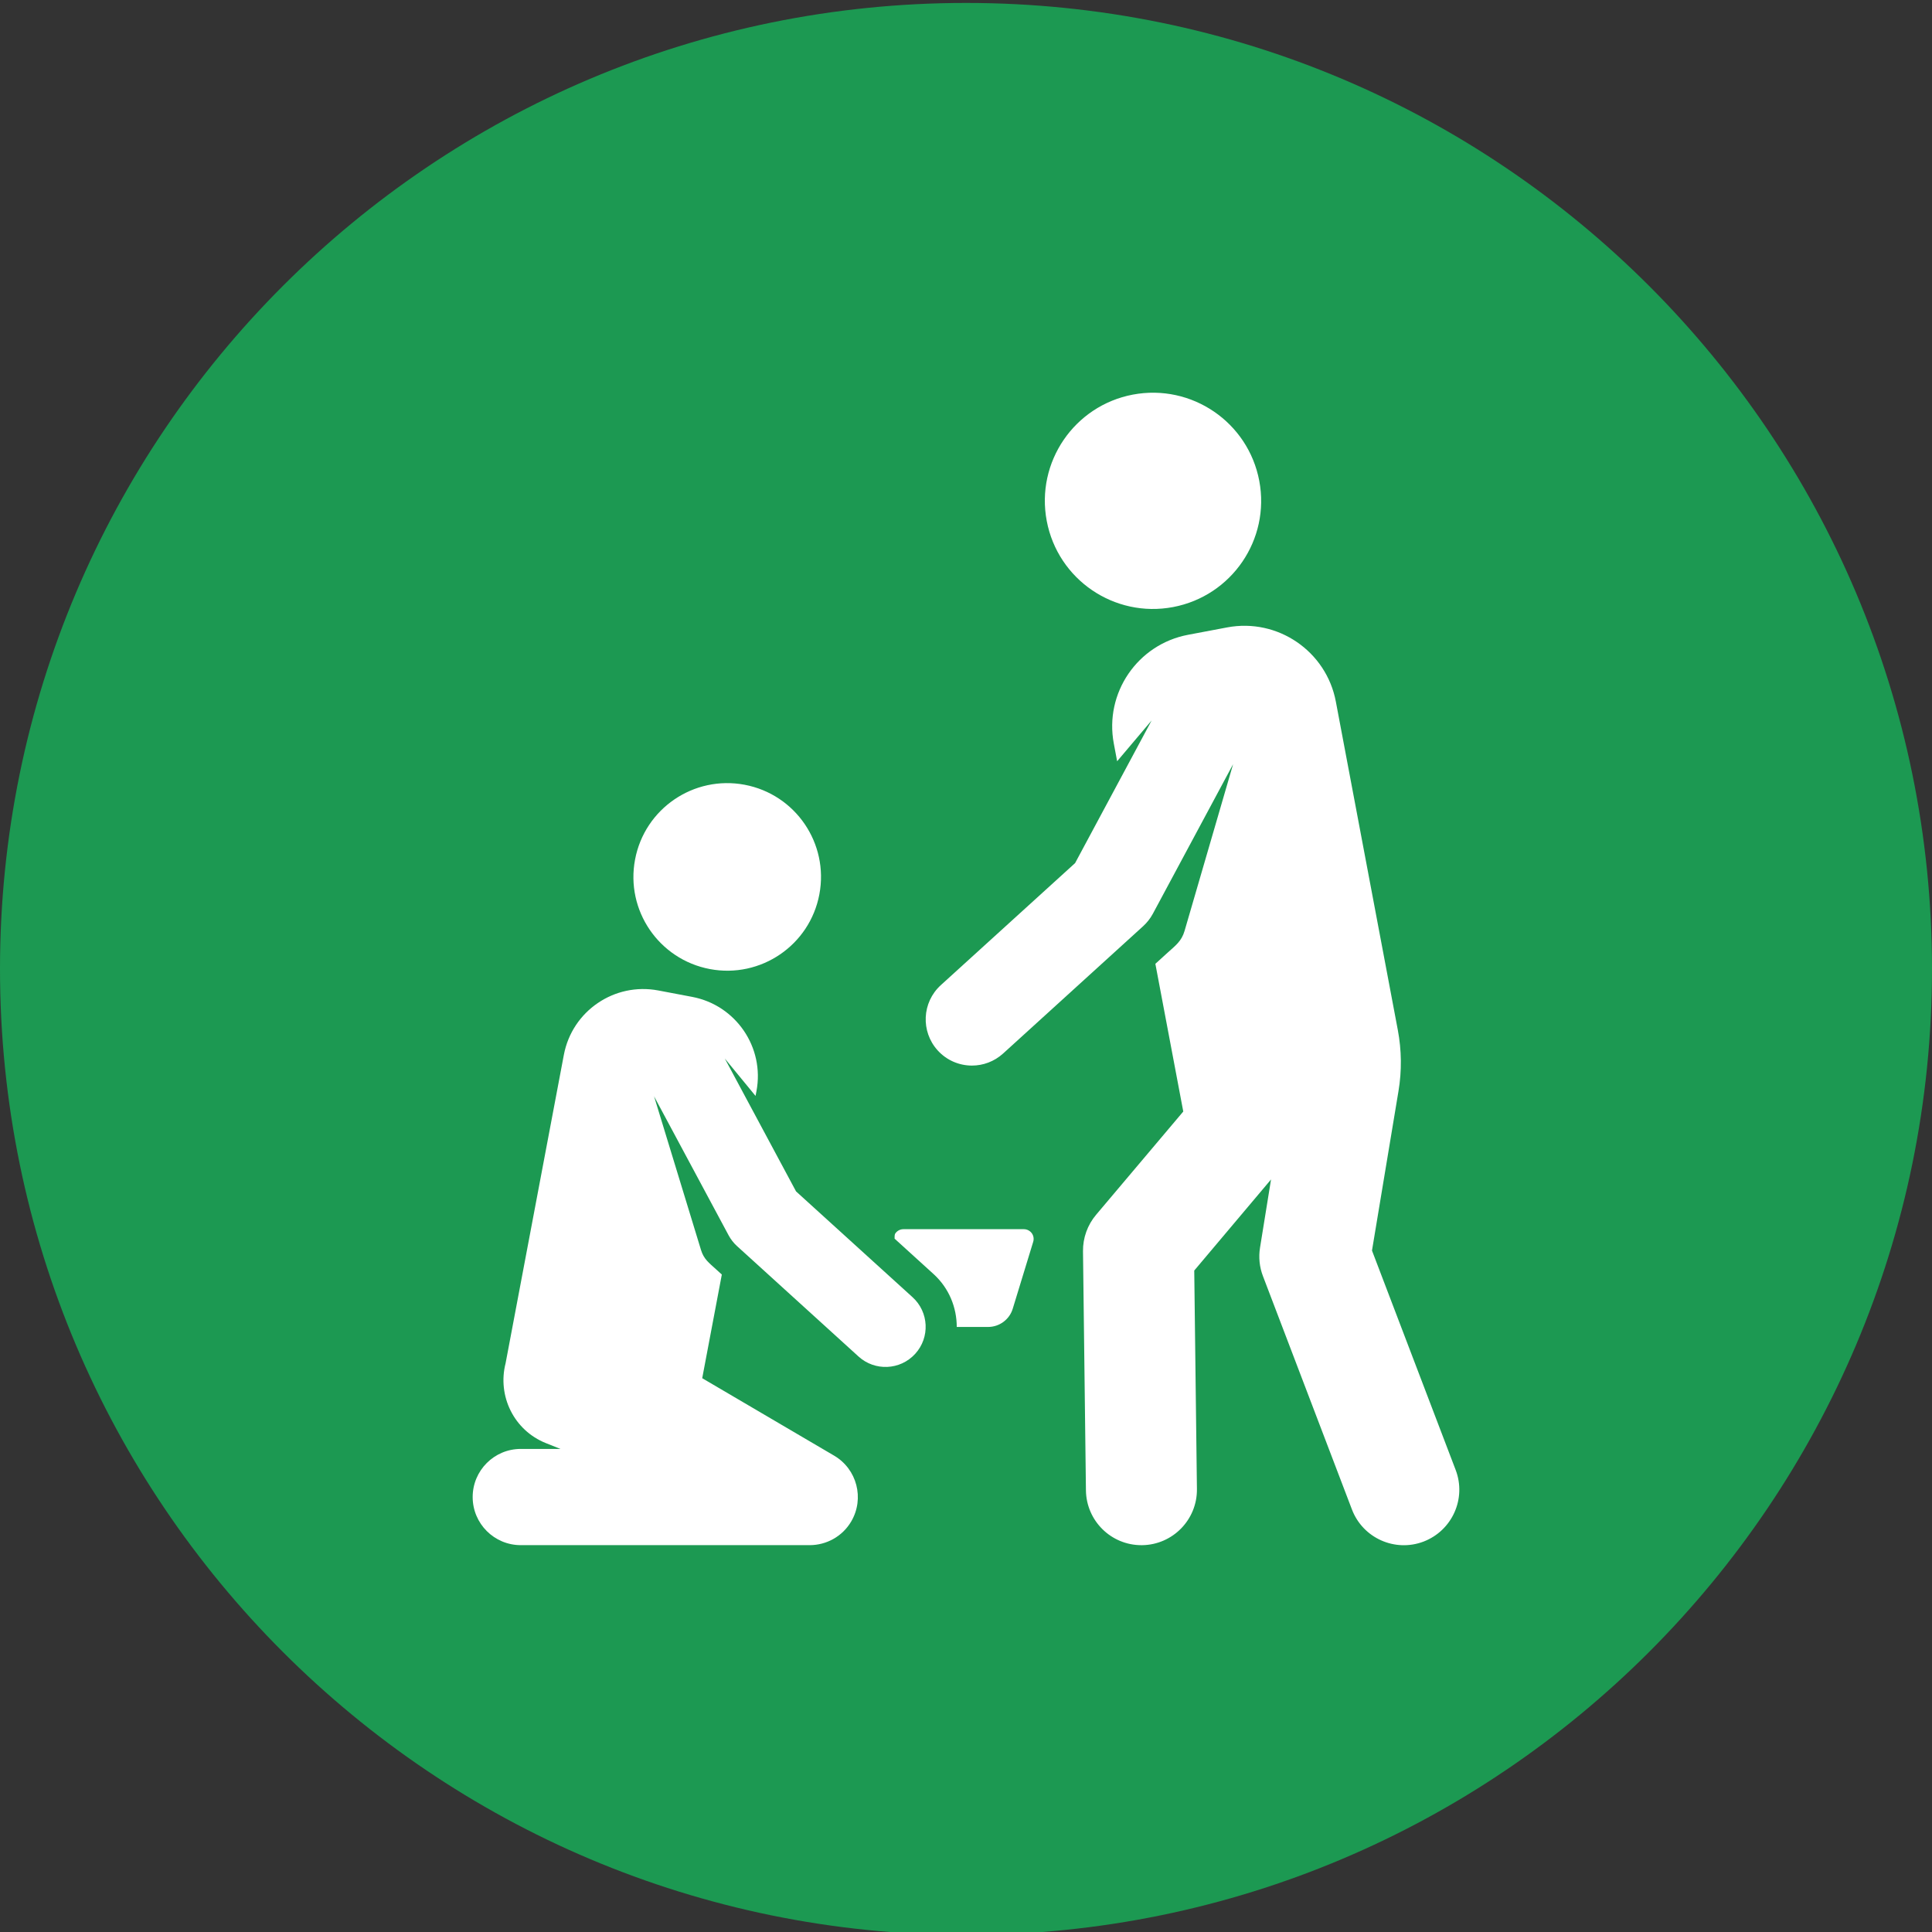
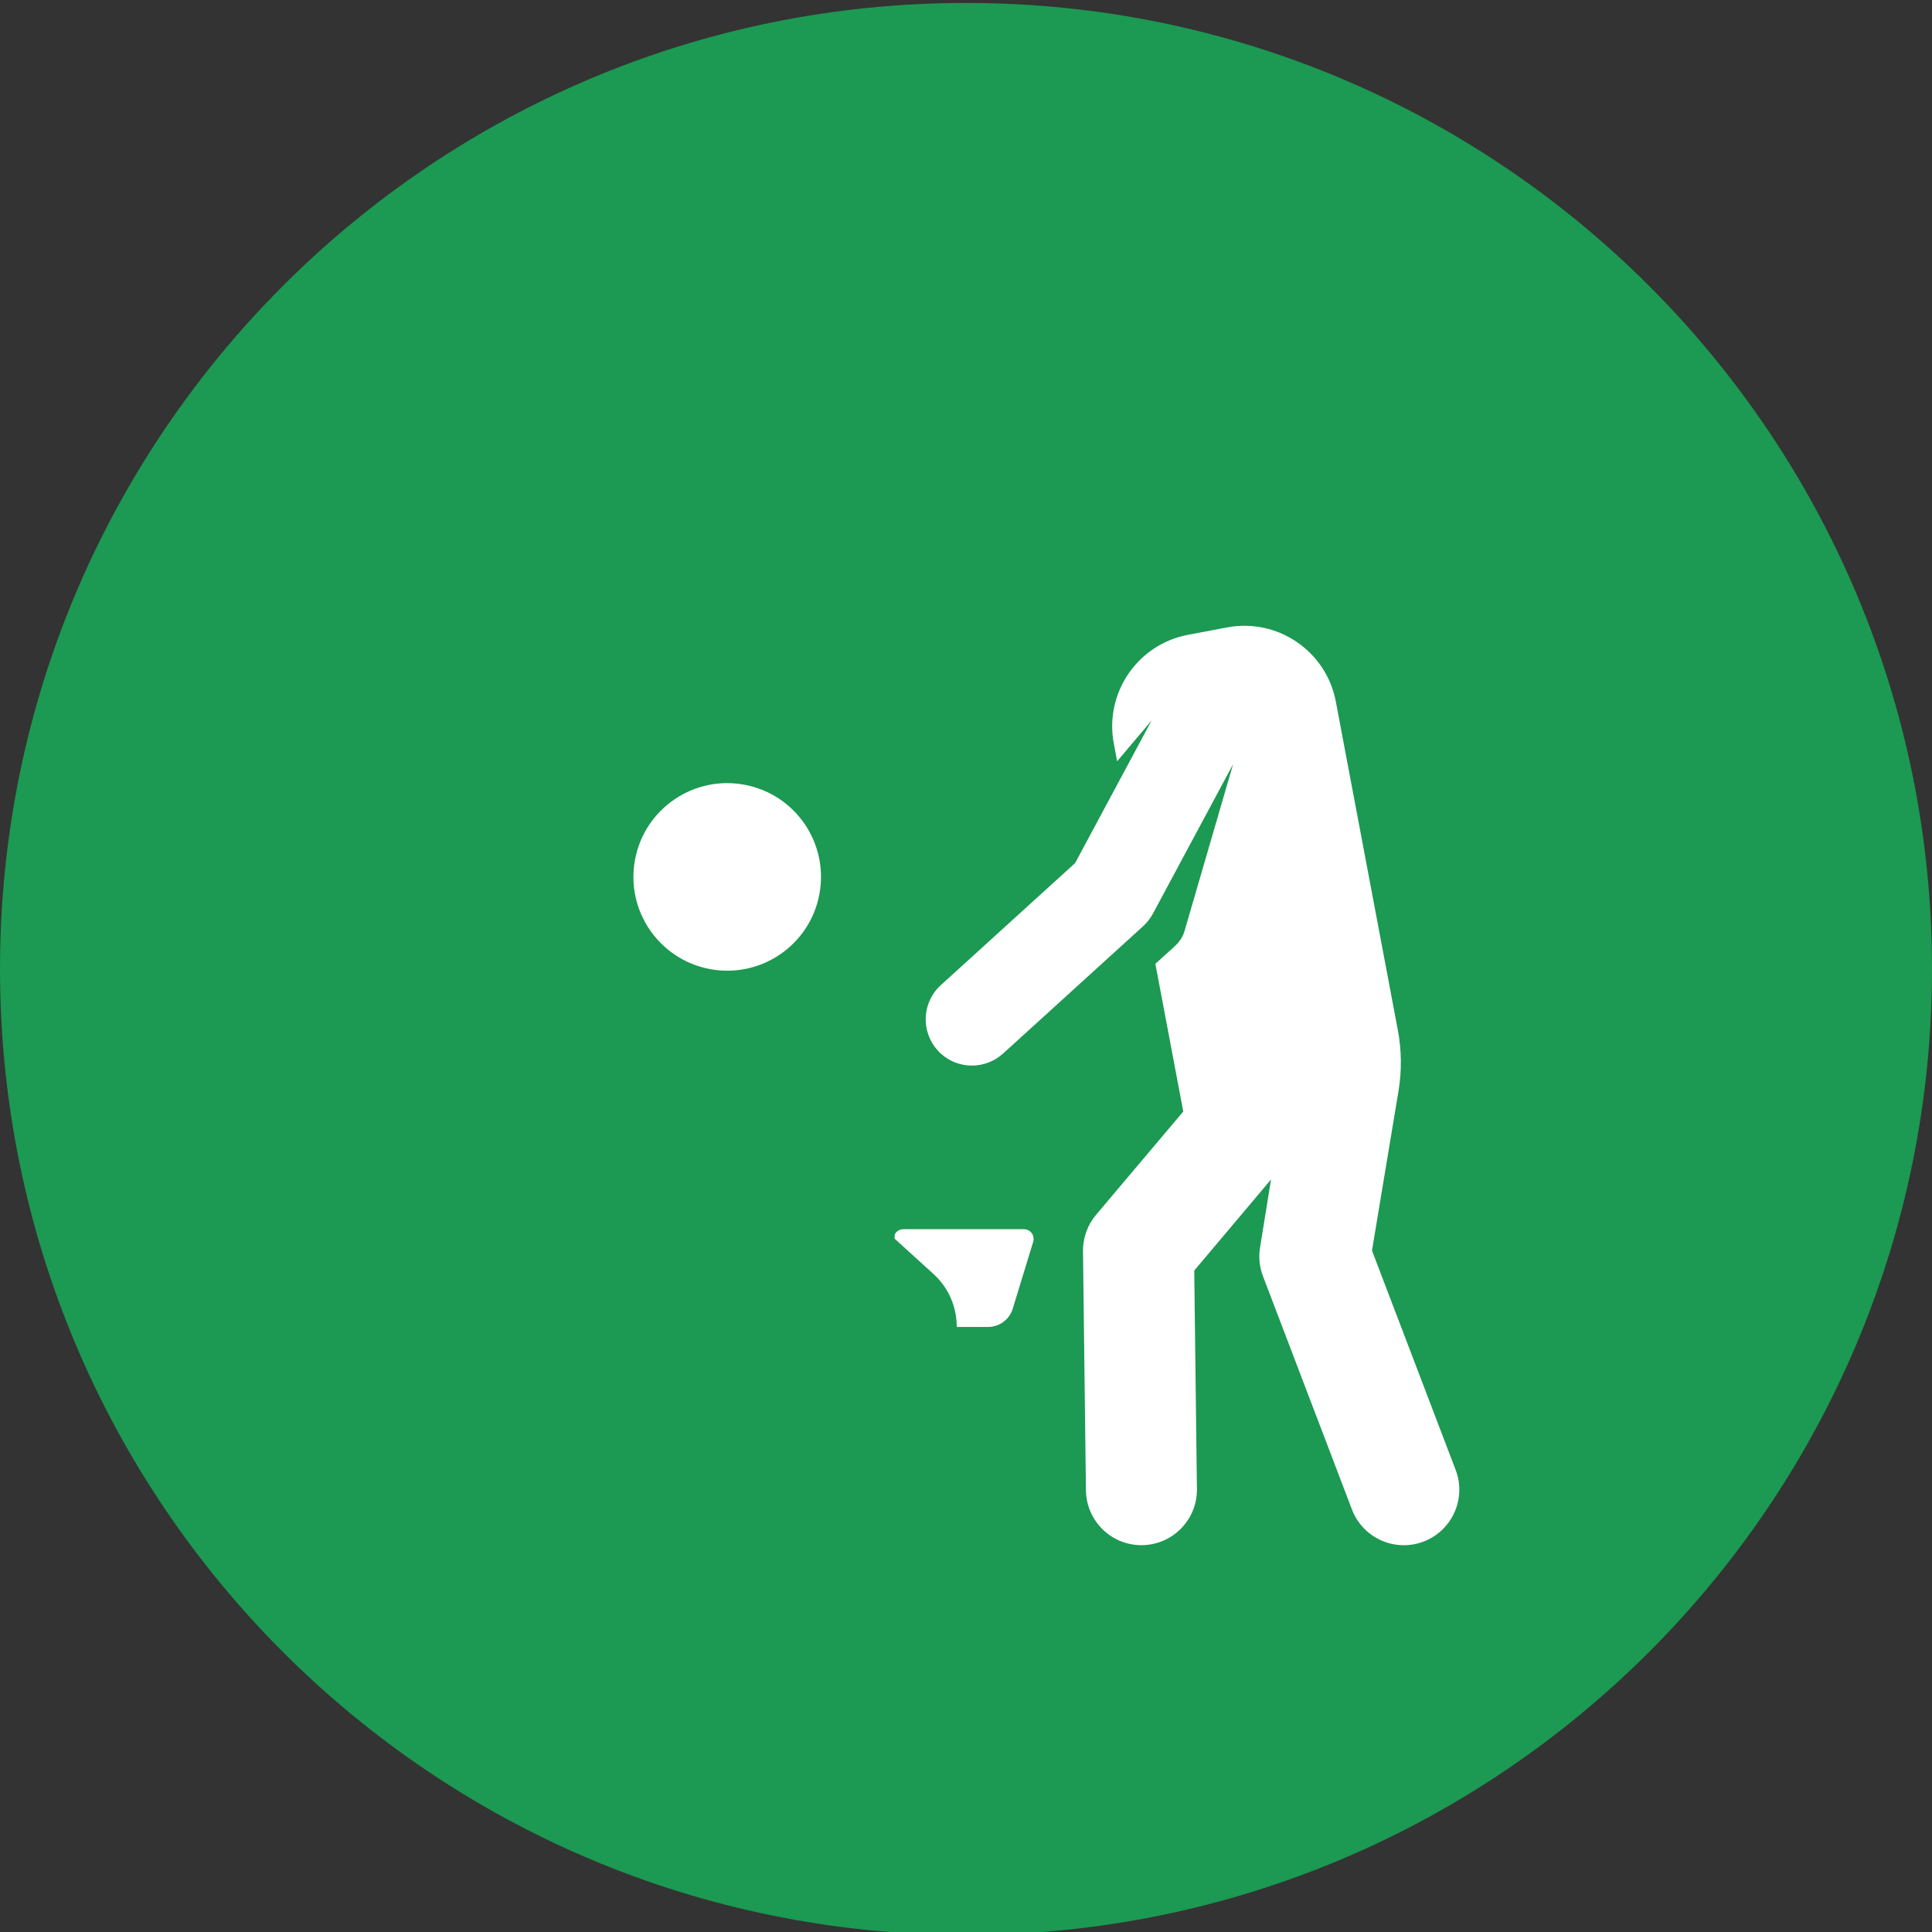
<svg xmlns="http://www.w3.org/2000/svg" version="1.1" id="Layer_1" x="0px" y="0px" width="67.781px" height="67.781px" viewBox="0 0 67.781 67.781" enable-background="new 0 0 67.781 67.781" xml:space="preserve">
  <rect x="0" y="0" width="67.781" height="67.781" fill="#333333" stroke="none" />
  <path fill="#1C9952" d="M67.781,33.994c0,18.717-15.173,33.891-33.89,33.891C15.173,67.885,0,52.711,0,33.994  C0,15.275,15.173,0.103,33.891,0.103C52.608,0.103,67.781,15.275,67.781,33.994" />
  <g id="XMLID_85_">
    <path id="XMLID_90_" fill="#FFFFFF" d="M35.92,43.124h-4.226c-0.109,0-0.211,0.052-0.277,0.14   c-0.041,0.055-0.029,0.125-0.032,0.192l1.369,1.244c0.543,0.494,0.812,1.173,0.812,1.854h1.099c0.398,0,0.751-0.261,0.866-0.642   l0.717-2.345c0.032-0.104,0.013-0.217-0.051-0.304C36.131,43.176,36.029,43.124,35.92,43.124z" />
    <path id="XMLID_89_" fill="#FFFFFF" d="M24.904,33.998c1.785,0.337,3.506-0.836,3.842-2.622c0.337-1.786-0.835-3.506-2.621-3.844   c-1.787-0.337-3.508,0.837-3.845,2.623C21.942,31.941,23.117,33.66,24.904,33.998z" />
-     <path id="XMLID_88_" fill="#FFFFFF" d="M27.928,41.798l-2.5-4.662l1.079,1.313l0.032-0.166c0.291-1.538-0.721-3.02-2.259-3.31   l-1.188-0.225c-1.535-0.289-3.018,0.718-3.31,2.259l-2.044,10.82c-0.293,1.142,0.288,2.352,1.413,2.802l0.512,0.204h-1.392   c-0.933,0-1.688,0.757-1.688,1.688c0,0.933,0.756,1.688,1.688,1.688H28.41c0.577-0.001,1.141-0.299,1.454-0.832   c0.471-0.803,0.203-1.836-0.6-2.308c-0.18-0.106-4.447-2.61-4.628-2.717l0.688-3.637l-0.206-0.187   c-0.245-0.223-0.426-0.354-0.523-0.67l-1.648-5.395l2.615,4.876c0.076,0.141,0.175,0.269,0.293,0.376l4.266,3.877   c0.567,0.516,1.458,0.486,1.988-0.096c0.523-0.574,0.481-1.465-0.095-1.987L27.928,41.798z" />
    <path id="XMLID_87_" fill="#FFFFFF" d="M51.069,51.569l-2.935-7.695l0.929-5.591c0.119-0.712,0.111-1.439-0.023-2.148l-2.174-11.52   c-0.334-1.77-2.043-2.938-3.815-2.603l-1.371,0.259c-1.772,0.335-2.938,2.043-2.604,3.815l0.117,0.621l1.21-1.431l-2.685,5.004   l-4.711,4.282c-0.663,0.603-0.711,1.628-0.109,2.291c0.32,0.352,0.76,0.531,1.201,0.531c0.39,0,0.78-0.14,1.092-0.422l4.916-4.47   c0.135-0.124,0.25-0.271,0.338-0.433l2.816-5.248l-1.702,5.846c-0.104,0.364-0.322,0.518-0.602,0.772l-0.423,0.385l0.979,5.182   l-3.058,3.622c-0.302,0.357-0.465,0.812-0.46,1.279l0.103,8.391c0.014,1.066,0.882,1.923,1.947,1.922c0.007,0,0.016,0,0.023,0   c1.075-0.013,1.937-0.896,1.924-1.97l-0.094-7.665l2.694-3.196l-0.386,2.391c-0.055,0.338-0.02,0.685,0.104,1.005l3.121,8.184   c0.383,1.003,1.509,1.507,2.512,1.125C50.949,53.698,51.453,52.574,51.069,51.569z" />
-     <path id="XMLID_86_" fill="#FFFFFF" d="M41.155,21.298c2.059-0.39,3.414-2.371,3.024-4.43c-0.389-2.059-2.375-3.412-4.434-3.024   c-2.058,0.389-3.411,2.373-3.022,4.431C37.112,20.334,39.095,21.687,41.155,21.298z" />
  </g>
</svg>